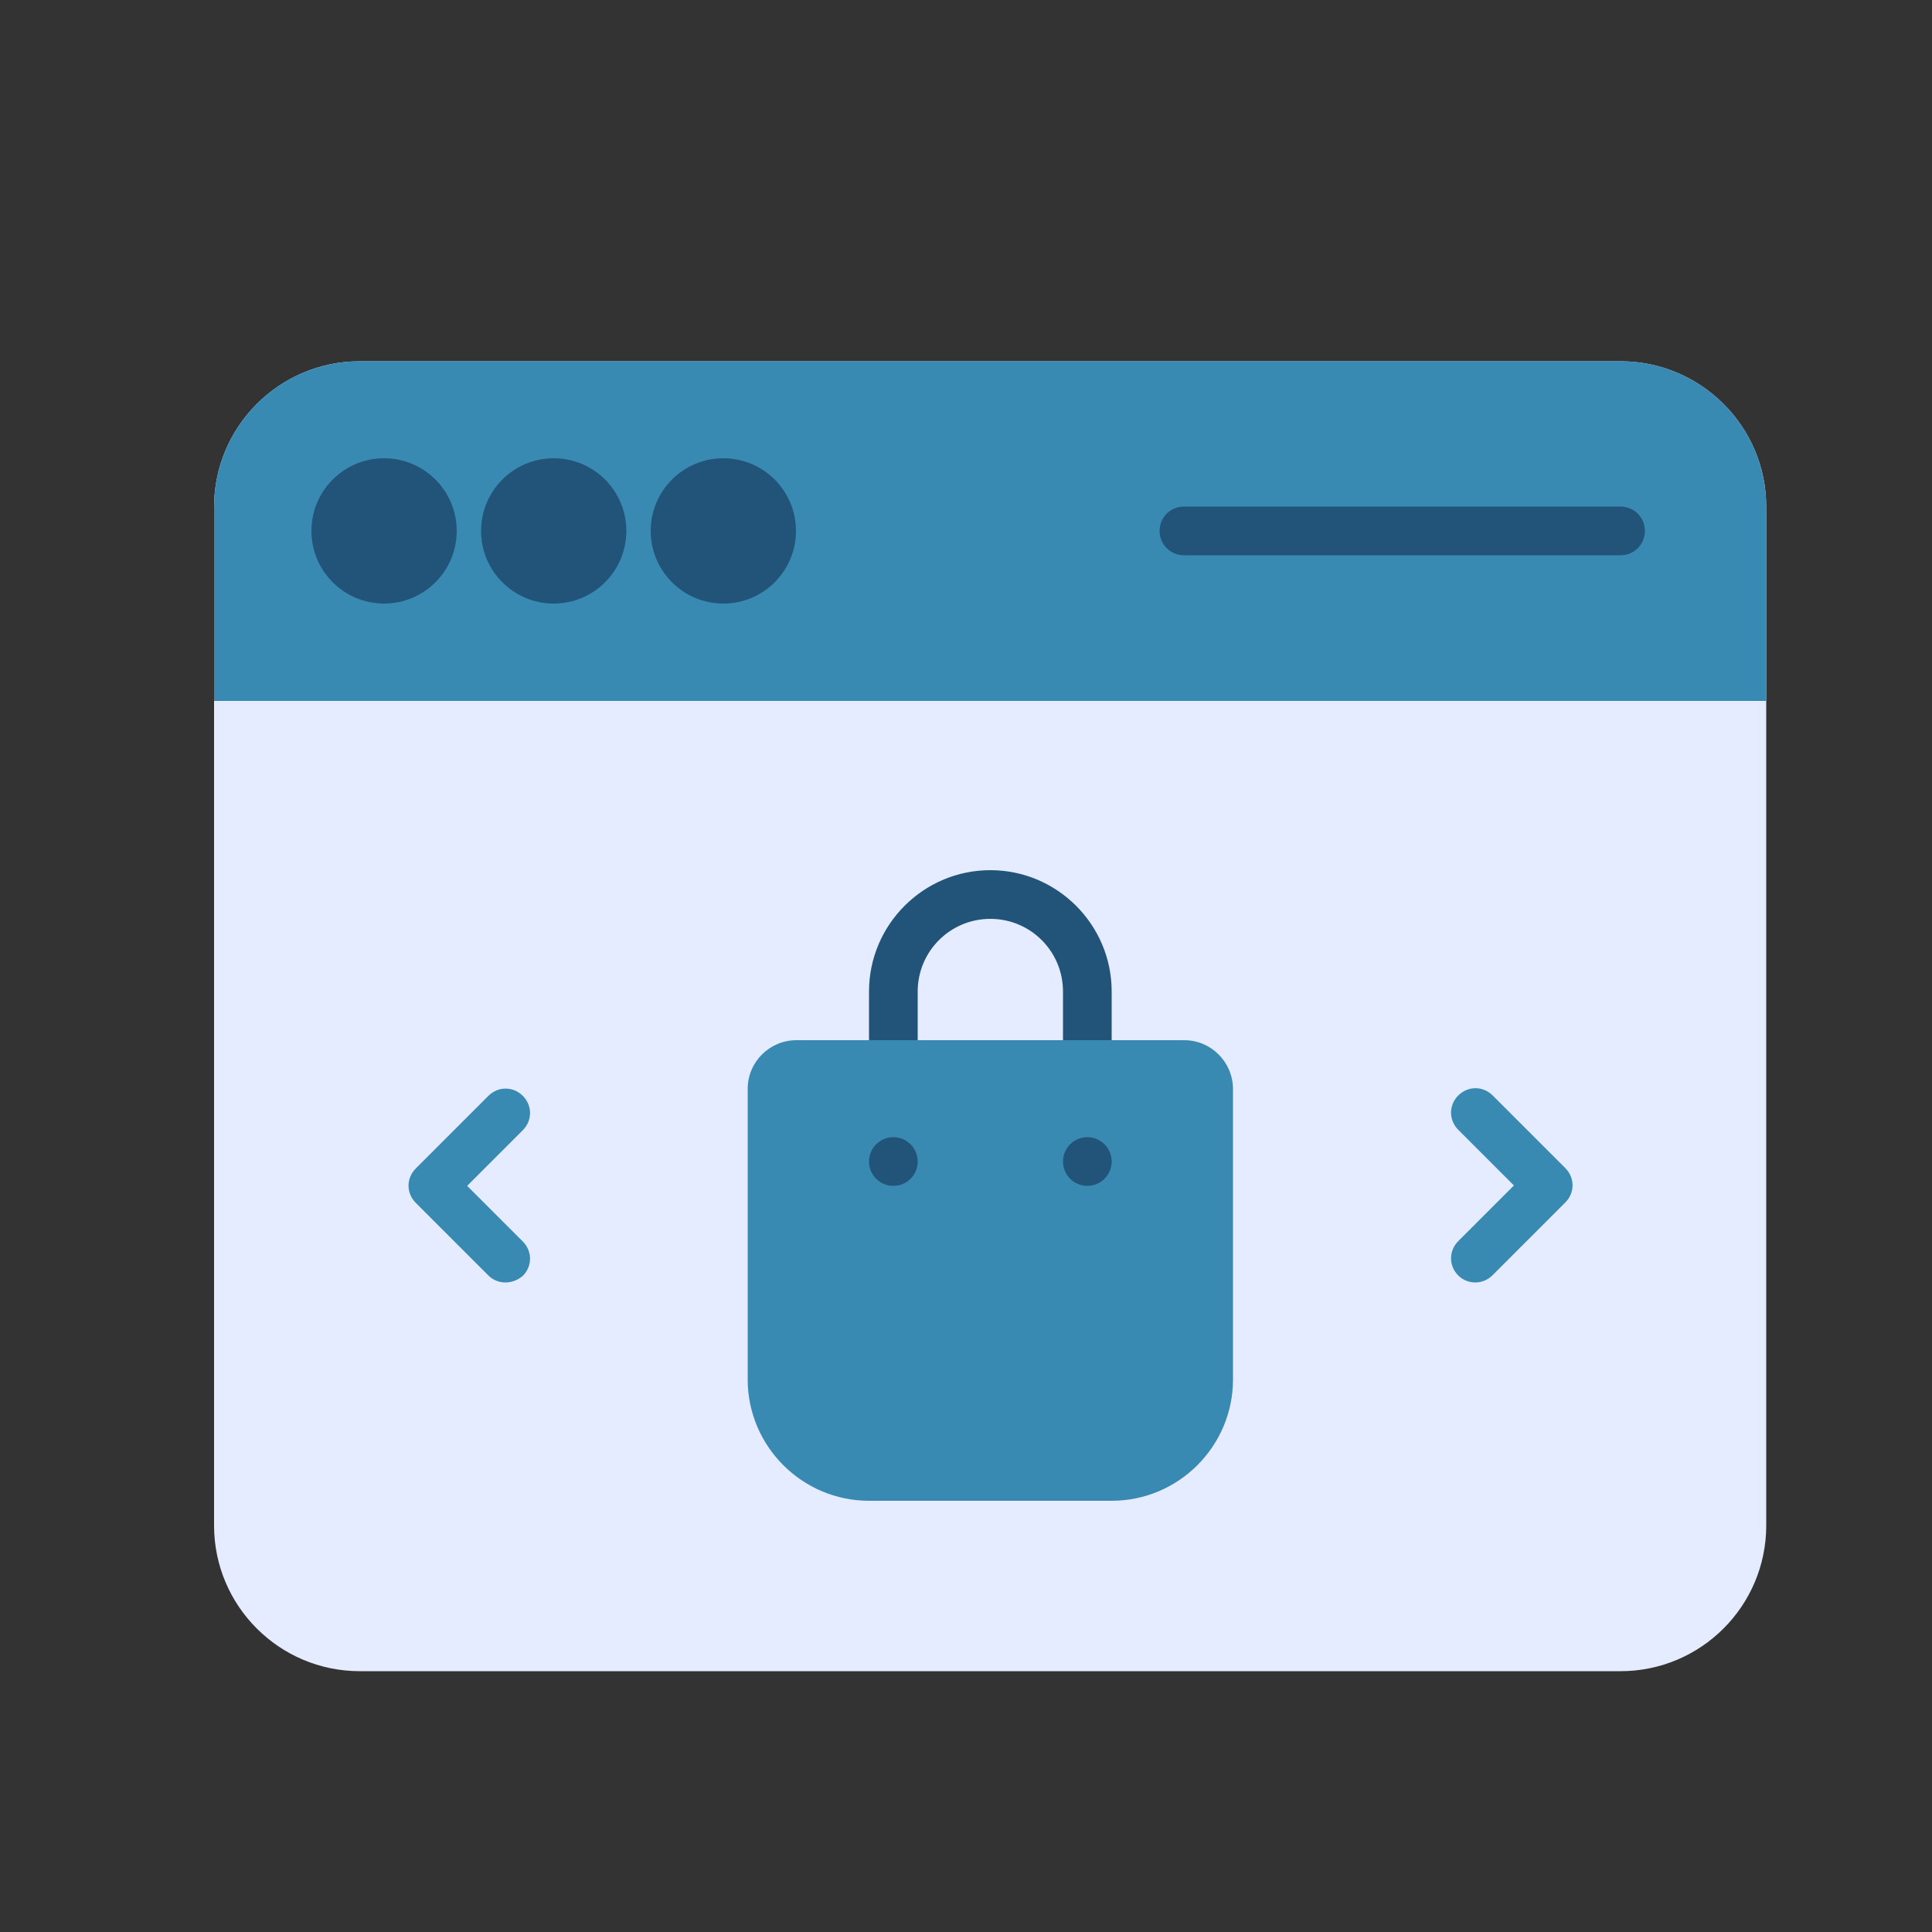
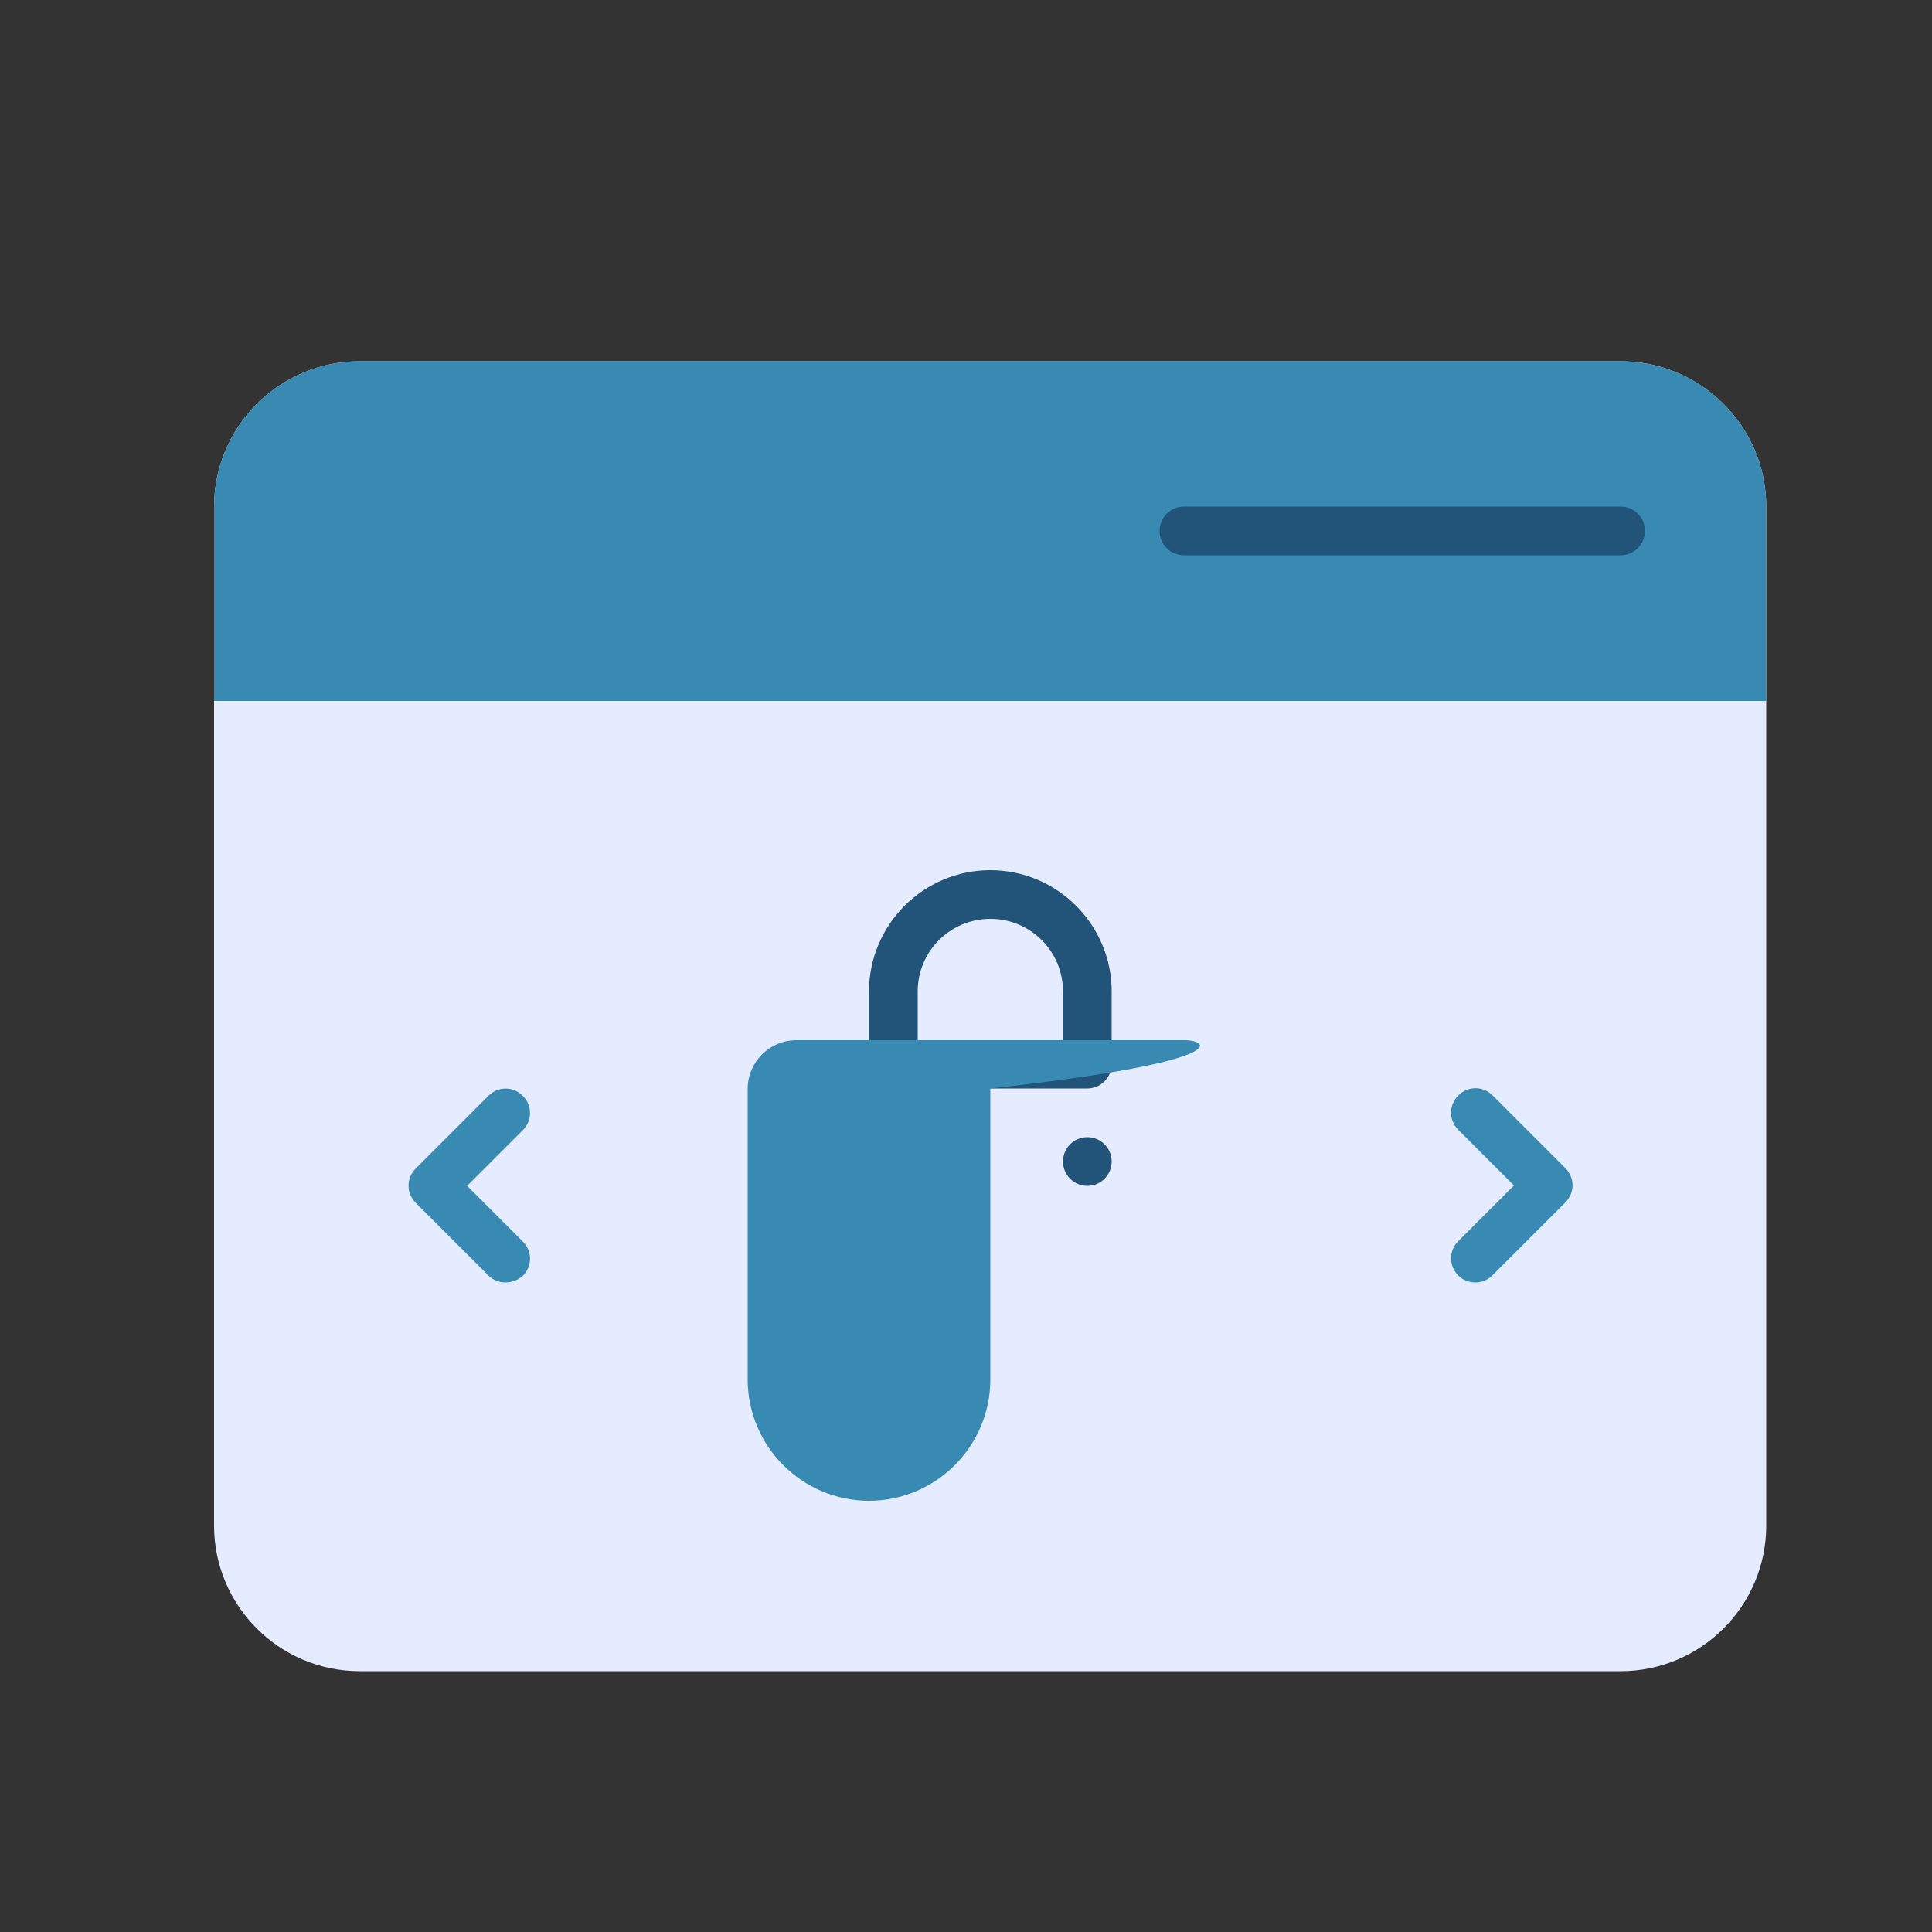
<svg xmlns="http://www.w3.org/2000/svg" version="1.1" id="Layer_1" x="0px" y="0px" viewBox="0 0 500 500" style="enable-background:new 0 0 500 500;" xml:space="preserve">
  <rect x="0" y="0" width="500" height="500" fill="#333333" stroke="none" />
  <style type="text/css">
	.st0{fill:#E6ECFF;}
	.st1{fill:#398AB3;}
	.st2{fill:#225378;}
</style>
  <g>
    <path class="st0" d="M419.4,93.5H93.1c-20.8,0-37.7,16.9-37.7,37.7v263.6c0,20.8,16.9,37.7,37.7,37.7h326.3   c20.8,0,37.7-16.9,37.7-37.7V131.1C457.1,110.4,440.2,93.5,419.4,93.5z" />
    <path class="st1" d="M419.4,93.5H93.1c-20.8,0-37.7,16.9-37.7,37.7v50.2h401.7v-50.2C457.1,110.3,440.2,93.5,419.4,93.5z" />
    <g>
      <path class="st2" d="M281.4,281.7h-50.2c-3.5,0-6.3-2.8-6.3-6.3v-18.8c0-17.3,14.1-31.4,31.4-31.4c17.3,0,31.4,14.1,31.4,31.4    v18.8C287.7,278.9,284.8,281.7,281.4,281.7z M237.4,269.2h37.7v-12.6c0-10.4-8.4-18.8-18.8-18.8c-10.4,0-18.8,8.4-18.8,18.8V269.2    z" />
    </g>
    <g>
      <path class="st1" d="M130.8,331.9c-1.6,0-3.2-0.6-4.4-1.8l-18.8-18.8c-2.5-2.5-2.5-6.4,0-8.9l18.8-18.8c2.5-2.5,6.4-2.5,8.9,0    s2.5,6.4,0,8.9l-14.4,14.4l14.4,14.4c2.5,2.5,2.5,6.4,0,8.9C134,331.3,132.4,331.9,130.8,331.9z" />
    </g>
    <g>
      <path class="st1" d="M381.8,331.9c-1.6,0-3.2-0.6-4.4-1.8c-2.5-2.5-2.5-6.4,0-8.9l14.4-14.4l-14.4-14.4c-2.5-2.5-2.5-6.4,0-8.9    c2.5-2.5,6.4-2.5,8.9,0l18.8,18.8c2.5,2.5,2.5,6.4,0,8.9l-18.8,18.8C385,331.3,383.4,331.9,381.8,331.9z" />
    </g>
    <g>
-       <circle class="st2" cx="99.4" cy="137.4" r="18.8" />
-       <circle class="st2" cx="143.3" cy="137.4" r="18.8" />
-       <circle class="st2" cx="187.2" cy="137.4" r="18.8" />
-     </g>
+       </g>
    <g>
      <path class="st2" d="M419.4,143.7h-113c-3.5,0-6.3-2.8-6.3-6.3c0-3.5,2.8-6.3,6.3-6.3h113c3.5,0,6.3,2.8,6.3,6.3    C425.7,140.9,422.9,143.7,419.4,143.7z" />
    </g>
-     <path class="st1" d="M306.5,269.2H206.1c-6.9,0-12.6,5.6-12.6,12.6V357c0,17.3,14.1,31.4,31.4,31.4h62.8   c17.3,0,31.4-14.1,31.4-31.4v-75.3C319,274.8,313.4,269.2,306.5,269.2z" />
+     <path class="st1" d="M306.5,269.2H206.1c-6.9,0-12.6,5.6-12.6,12.6V357c0,17.3,14.1,31.4,31.4,31.4c17.3,0,31.4-14.1,31.4-31.4v-75.3C319,274.8,313.4,269.2,306.5,269.2z" />
    <g>
-       <circle class="st2" cx="231.2" cy="300.6" r="6.3" />
-     </g>
+       </g>
    <g>
      <circle class="st2" cx="281.4" cy="300.6" r="6.3" />
    </g>
  </g>
</svg>